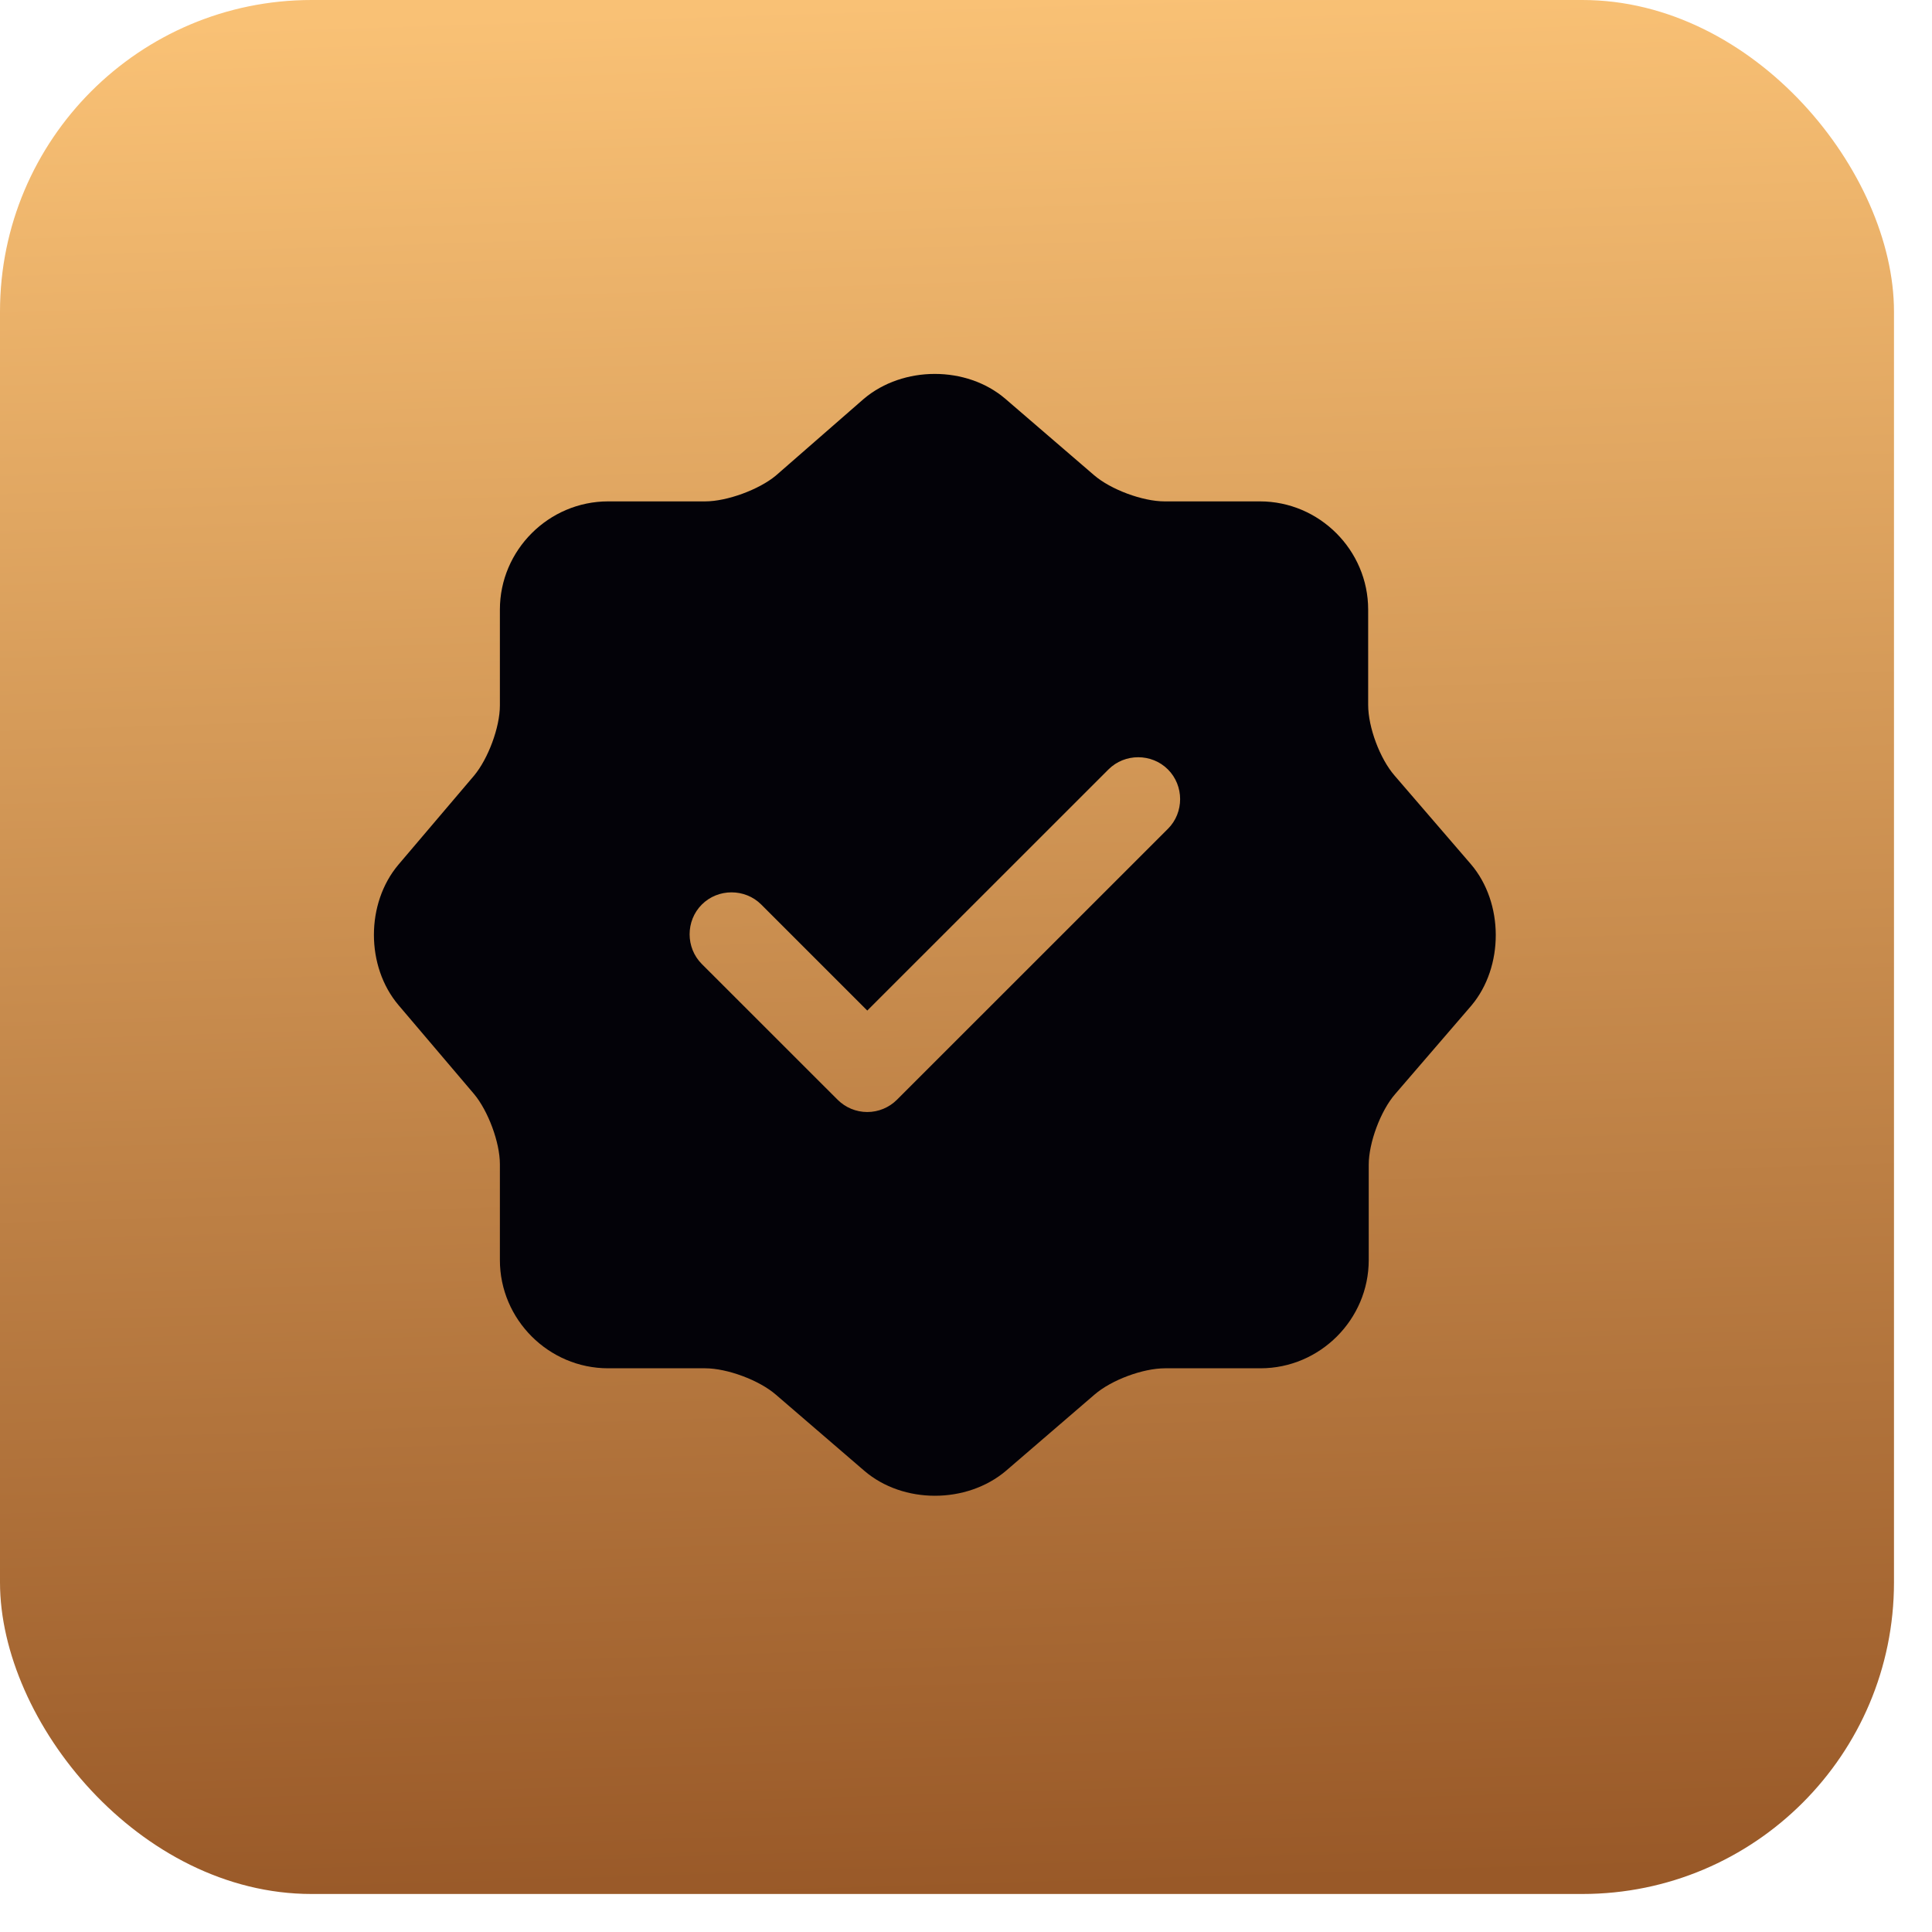
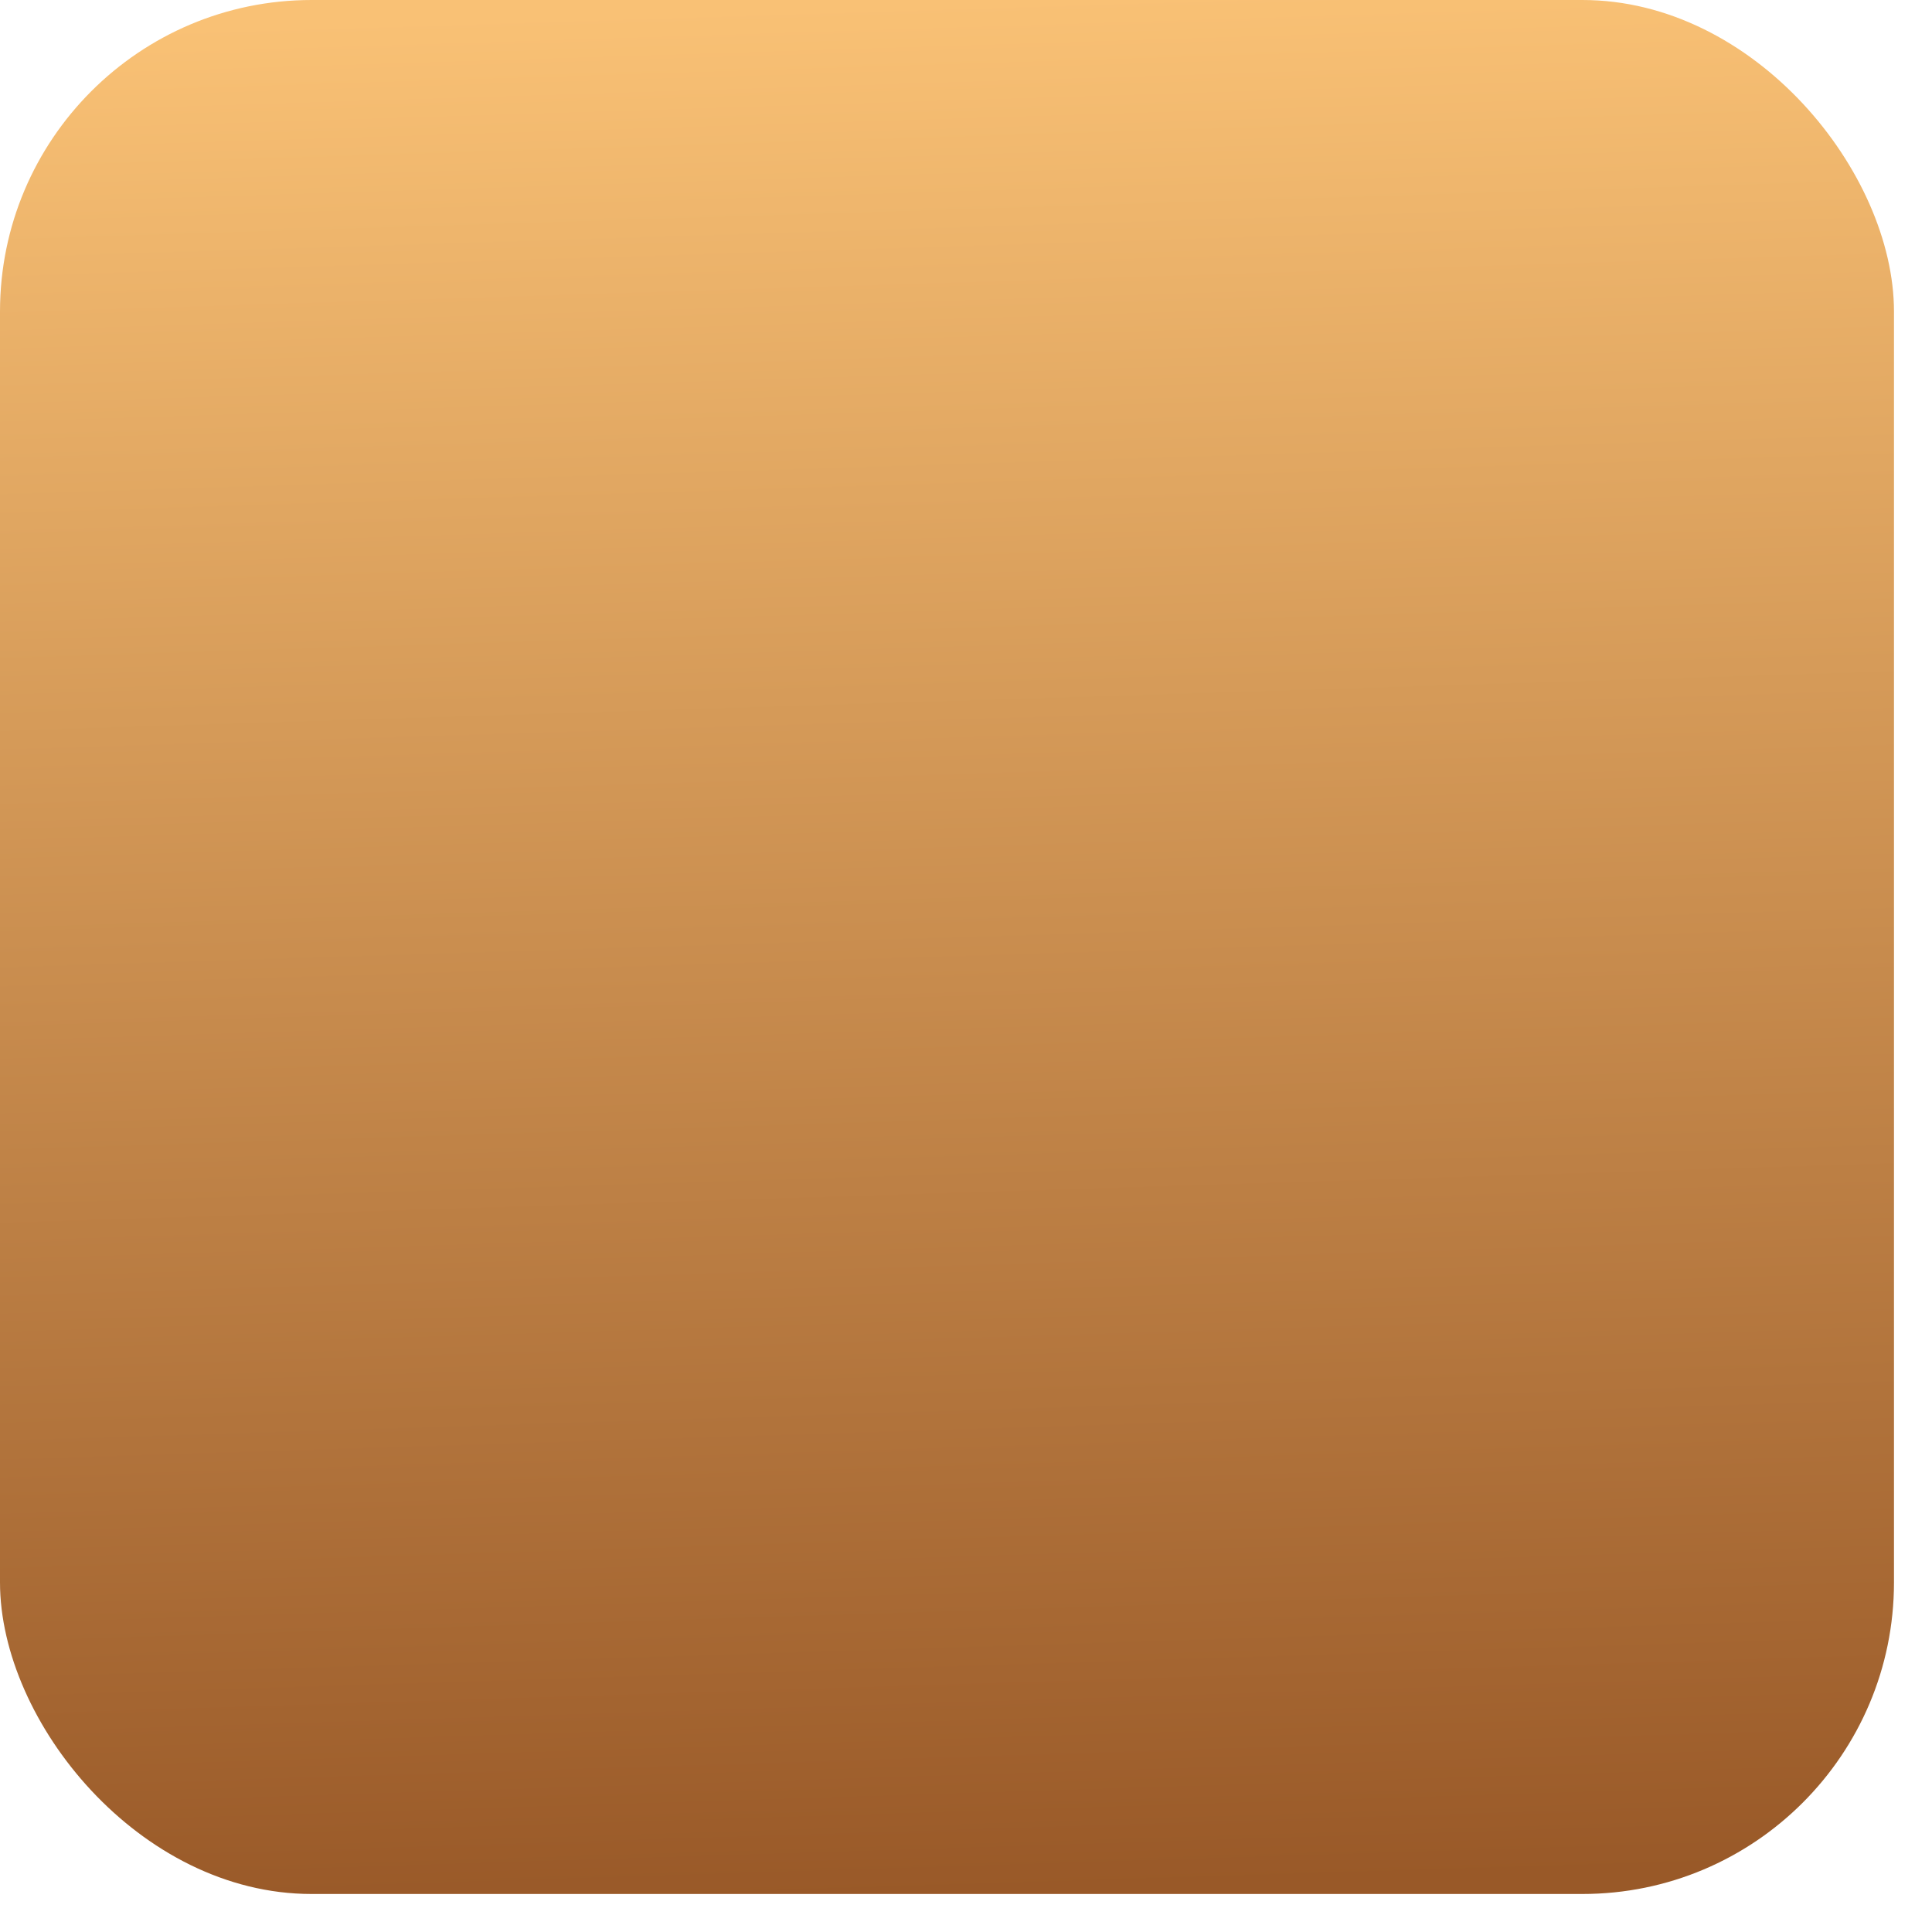
<svg xmlns="http://www.w3.org/2000/svg" width="31" height="31" viewBox="0 0 31 31" fill="none">
  <rect width="30.39" height="30.39" rx="5" fill="url(#paint0_linear_1767_1080)" />
-   <path d="M23.601 13.866L22.377 12.445C22.142 12.175 21.953 11.671 21.953 11.311V9.781C21.953 8.828 21.17 8.045 20.216 8.045H18.686C18.335 8.045 17.822 7.856 17.552 7.622L16.13 6.398C15.509 5.867 14.492 5.867 13.862 6.398L12.449 7.631C12.179 7.856 11.666 8.045 11.315 8.045H9.758C8.804 8.045 8.021 8.828 8.021 9.781V11.32C8.021 11.671 7.832 12.175 7.607 12.445L6.392 13.875C5.869 14.496 5.869 15.504 6.392 16.125L7.607 17.555C7.832 17.825 8.021 18.329 8.021 18.68V20.219C8.021 21.172 8.804 21.955 9.758 21.955H11.315C11.666 21.955 12.179 22.144 12.449 22.378L13.871 23.602C14.492 24.133 15.509 24.133 16.139 23.602L17.561 22.378C17.831 22.144 18.335 21.955 18.695 21.955H20.225C21.179 21.955 21.962 21.172 21.962 20.219V18.689C21.962 18.338 22.151 17.825 22.386 17.555L23.61 16.134C24.132 15.513 24.132 14.487 23.601 13.866ZM18.74 13.299L14.393 17.645C14.267 17.771 14.096 17.843 13.916 17.843C13.736 17.843 13.565 17.771 13.439 17.645L11.261 15.468C11 15.207 11 14.775 11.261 14.514C11.522 14.253 11.954 14.253 12.215 14.514L13.916 16.215L17.786 12.346C18.047 12.085 18.479 12.085 18.74 12.346C19.001 12.607 19.001 13.039 18.74 13.299Z" fill="#030208" />
  <defs>
    <linearGradient id="paint0_linear_1767_1080" x1="15.195" y1="0" x2="16.15" y2="30.361" gradientUnits="userSpaceOnUse">
      <stop stop-color="#F9C175" />
      <stop offset="1" stop-color="#995928" />
    </linearGradient>
  </defs>
</svg>